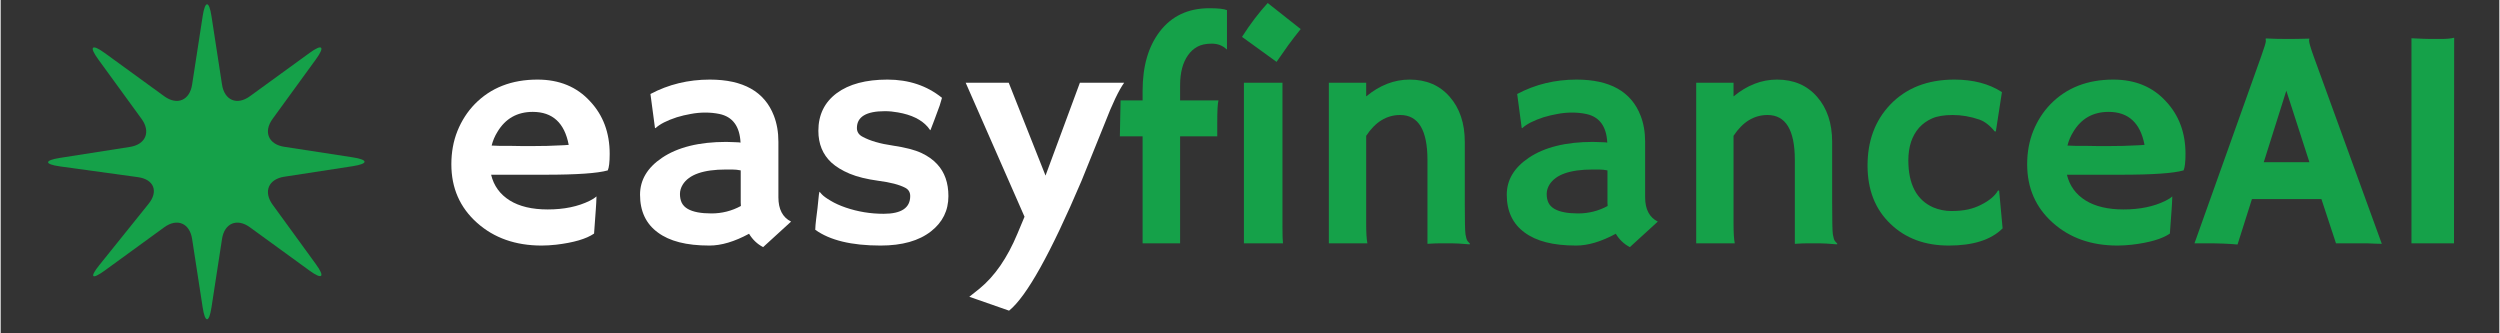
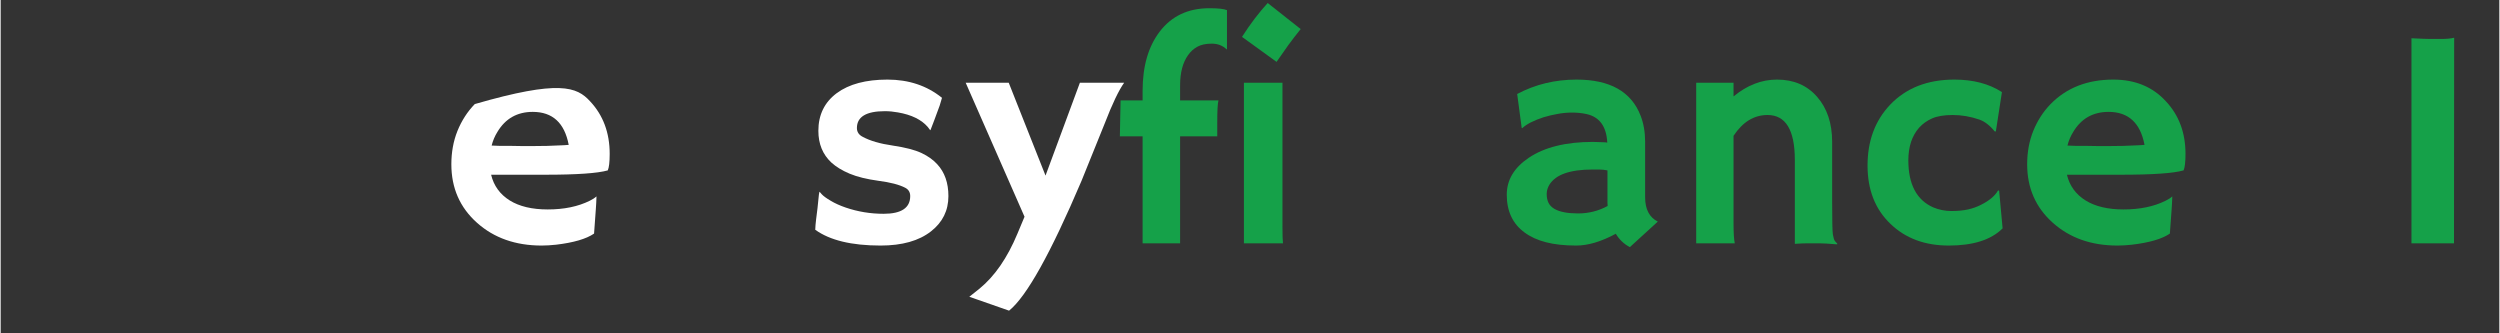
<svg xmlns="http://www.w3.org/2000/svg" width="300" zoomAndPan="magnify" viewBox="0 0 224.88 30" height="40" preserveAspectRatio="xMidYMid meet" version="1.0">
  <rect x="0" y="0" width="224.88" height="30" fill="#333333" stroke="none" />
  <defs>
    <g />
  </defs>
-   <path fill="#15a149" d="M 14.719 8.66 C 15.883 9.508 17.012 9.035 17.23 7.613 L 18.18 1.453 C 18.398 0.031 18.754 0.031 18.973 1.453 L 19.922 7.613 C 20.141 9.035 21.273 9.508 22.434 8.66 L 27.797 4.766 C 28.957 3.918 29.219 4.176 28.371 5.34 L 24.473 10.699 C 23.629 11.863 24.098 12.992 25.52 13.211 L 31.684 14.16 C 33.105 14.379 33.105 14.738 31.684 14.957 L 25.52 15.906 C 24.098 16.125 23.629 17.254 24.473 18.418 L 28.371 23.777 C 29.219 24.941 28.957 25.199 27.797 24.355 L 22.434 20.457 C 21.273 19.609 20.141 20.082 19.922 21.504 L 18.973 27.668 C 18.754 29.09 18.398 29.09 18.18 27.668 L 17.23 21.504 C 17.012 20.082 15.883 19.609 14.719 20.457 L 9.359 24.355 C 8.195 25.199 7.98 24.977 8.883 23.855 L 13.316 18.34 C 14.219 17.219 13.789 16.141 12.363 15.945 L 5.34 14.977 C 3.914 14.777 3.91 14.434 5.332 14.211 L 11.633 13.223 C 13.055 13 13.527 11.863 12.68 10.699 L 8.781 5.34 C 7.934 4.18 8.195 3.918 9.359 4.766 Z M 14.719 8.66 " fill-opacity="1" fill-rule="nonzero" />
  <g fill="#ffffff" fill-opacity="1">
    <g transform="translate(39.218, 21.897)">
      <g>
-         <path d="M 1.344 -7.109 C 1.344 -8.191 1.523 -9.191 1.891 -10.109 C 2.266 -11.035 2.785 -11.844 3.453 -12.531 C 4.891 -14 6.77 -14.734 9.094 -14.734 C 11.062 -14.734 12.641 -14.082 13.828 -12.781 C 15.004 -11.531 15.594 -9.953 15.594 -8.047 C 15.594 -7.316 15.535 -6.82 15.422 -6.562 C 14.504 -6.301 12.629 -6.172 9.797 -6.172 L 4.922 -6.172 C 5.16 -5.18 5.719 -4.41 6.594 -3.859 C 7.469 -3.316 8.609 -3.047 10.016 -3.047 C 11.484 -3.047 12.742 -3.305 13.797 -3.828 C 14.066 -3.961 14.27 -4.094 14.406 -4.219 C 14.395 -3.832 14.375 -3.438 14.344 -3.031 L 14.188 -0.875 C 13.488 -0.395 12.352 -0.062 10.781 0.125 C 10.32 0.176 9.883 0.203 9.469 0.203 C 7.125 0.203 5.188 -0.477 3.656 -1.844 C 2.113 -3.219 1.344 -4.973 1.344 -7.109 Z M 11.906 -8.859 C 11.531 -10.836 10.453 -11.828 8.672 -11.828 C 7.266 -11.828 6.203 -11.223 5.484 -10.016 C 5.254 -9.648 5.082 -9.242 4.969 -8.797 C 5.188 -8.785 5.457 -8.773 5.781 -8.766 L 6.812 -8.766 C 7.145 -8.754 7.469 -8.75 7.781 -8.75 L 8.578 -8.75 C 9.047 -8.75 9.504 -8.754 9.953 -8.766 L 11.094 -8.812 C 11.395 -8.82 11.664 -8.836 11.906 -8.859 Z M 11.906 -8.859 " />
+         <path d="M 1.344 -7.109 C 1.344 -8.191 1.523 -9.191 1.891 -10.109 C 2.266 -11.035 2.785 -11.844 3.453 -12.531 C 11.062 -14.734 12.641 -14.082 13.828 -12.781 C 15.004 -11.531 15.594 -9.953 15.594 -8.047 C 15.594 -7.316 15.535 -6.82 15.422 -6.562 C 14.504 -6.301 12.629 -6.172 9.797 -6.172 L 4.922 -6.172 C 5.16 -5.18 5.719 -4.41 6.594 -3.859 C 7.469 -3.316 8.609 -3.047 10.016 -3.047 C 11.484 -3.047 12.742 -3.305 13.797 -3.828 C 14.066 -3.961 14.27 -4.094 14.406 -4.219 C 14.395 -3.832 14.375 -3.438 14.344 -3.031 L 14.188 -0.875 C 13.488 -0.395 12.352 -0.062 10.781 0.125 C 10.32 0.176 9.883 0.203 9.469 0.203 C 7.125 0.203 5.188 -0.477 3.656 -1.844 C 2.113 -3.219 1.344 -4.973 1.344 -7.109 Z M 11.906 -8.859 C 11.531 -10.836 10.453 -11.828 8.672 -11.828 C 7.266 -11.828 6.203 -11.223 5.484 -10.016 C 5.254 -9.648 5.082 -9.242 4.969 -8.797 C 5.188 -8.785 5.457 -8.773 5.781 -8.766 L 6.812 -8.766 C 7.145 -8.754 7.469 -8.75 7.781 -8.75 L 8.578 -8.75 C 9.047 -8.75 9.504 -8.754 9.953 -8.766 L 11.094 -8.812 C 11.395 -8.82 11.664 -8.836 11.906 -8.859 Z M 11.906 -8.859 " />
      </g>
    </g>
  </g>
  <g fill="#ffffff" fill-opacity="1">
    <g transform="translate(55.777, 21.897)">
      <g>
-         <path d="M 11.578 -0.859 C 10.266 -0.148 9.078 0.203 8.016 0.203 C 6.961 0.203 6.055 0.102 5.297 -0.094 C 4.535 -0.289 3.895 -0.582 3.375 -0.969 C 2.301 -1.75 1.766 -2.883 1.766 -4.375 C 1.766 -5.695 2.422 -6.801 3.734 -7.688 C 5.148 -8.645 7.078 -9.125 9.516 -9.125 L 10.062 -9.109 C 10.176 -9.098 10.301 -9.094 10.438 -9.094 C 10.582 -9.094 10.707 -9.082 10.812 -9.062 C 10.738 -10.531 10.102 -11.391 8.906 -11.641 C 8.508 -11.723 8.086 -11.766 7.641 -11.766 C 7.191 -11.766 6.754 -11.723 6.328 -11.641 C 5.898 -11.566 5.484 -11.469 5.078 -11.344 C 4.18 -11.051 3.539 -10.723 3.156 -10.359 L 3.109 -10.391 L 2.703 -13.438 C 4.328 -14.301 6.109 -14.734 8.047 -14.734 C 11.055 -14.734 12.977 -13.648 13.812 -11.484 C 14.082 -10.785 14.219 -10.004 14.219 -9.141 L 14.219 -4.141 C 14.219 -3.066 14.598 -2.336 15.359 -1.953 L 12.844 0.344 C 12.32 0.07 11.898 -0.328 11.578 -0.859 Z M 10.828 -6.562 C 10.578 -6.613 10.32 -6.641 10.062 -6.641 L 9.5 -6.641 C 7.469 -6.641 6.172 -6.188 5.609 -5.281 C 5.441 -5.008 5.359 -4.727 5.359 -4.438 C 5.359 -4.145 5.41 -3.883 5.516 -3.656 C 5.629 -3.426 5.812 -3.238 6.062 -3.094 C 6.539 -2.82 7.25 -2.688 8.188 -2.688 C 9.133 -2.688 10.02 -2.91 10.844 -3.359 C 10.832 -3.461 10.828 -3.566 10.828 -3.672 Z M 10.828 -6.562 " />
-       </g>
+         </g>
    </g>
  </g>
  <g fill="#ffffff" fill-opacity="1">
    <g transform="translate(72.281, 21.897)">
      <g>
        <path d="M 6.906 0.203 C 4.301 0.203 2.344 -0.27 1.031 -1.219 C 1.039 -1.488 1.066 -1.801 1.109 -2.156 L 1.234 -3.156 C 1.305 -3.812 1.348 -4.219 1.359 -4.375 C 1.379 -4.539 1.395 -4.629 1.406 -4.641 C 1.414 -4.648 1.488 -4.57 1.625 -4.406 C 1.77 -4.25 2.035 -4.055 2.422 -3.828 C 2.805 -3.598 3.254 -3.395 3.766 -3.219 C 4.859 -2.844 6 -2.656 7.188 -2.656 C 8.781 -2.656 9.578 -3.188 9.578 -4.25 C 9.578 -4.594 9.426 -4.844 9.125 -5 C 8.582 -5.281 7.781 -5.488 6.719 -5.625 C 5.664 -5.77 4.801 -5.984 4.125 -6.266 C 3.457 -6.547 2.91 -6.879 2.484 -7.266 C 1.703 -7.992 1.312 -8.945 1.312 -10.125 C 1.312 -11.562 1.863 -12.691 2.969 -13.516 C 4.07 -14.328 5.594 -14.734 7.531 -14.734 C 9.445 -14.734 11.082 -14.188 12.438 -13.094 C 12.375 -12.852 12.305 -12.625 12.234 -12.406 C 12.016 -11.801 11.852 -11.363 11.75 -11.094 L 11.438 -10.281 C 11.414 -10.207 11.398 -10.172 11.391 -10.172 C 11.379 -10.172 11.305 -10.266 11.172 -10.453 C 10.598 -11.129 9.695 -11.57 8.469 -11.781 C 8.082 -11.852 7.691 -11.891 7.297 -11.891 C 5.617 -11.891 4.781 -11.383 4.781 -10.375 C 4.781 -10.02 4.957 -9.754 5.312 -9.578 C 5.969 -9.223 6.863 -8.961 8 -8.797 C 9.133 -8.629 10 -8.406 10.594 -8.125 C 11.188 -7.844 11.66 -7.504 12.016 -7.109 C 12.68 -6.391 13.016 -5.438 13.016 -4.25 C 13.016 -2.945 12.492 -1.891 11.453 -1.078 C 10.367 -0.223 8.852 0.203 6.906 0.203 Z M 6.906 0.203 " />
      </g>
    </g>
  </g>
  <g fill="#ffffff" fill-opacity="1">
    <g transform="translate(86.475, 21.897)">
      <g>
        <path d="M 0.703 4.812 L 1.625 4.078 C 2.988 2.961 4.125 1.316 5.031 -0.859 L 5.672 -2.391 L 0.375 -14.453 L 4.25 -14.453 L 7.562 -6.094 L 10.656 -14.453 L 14.641 -14.453 C 14.16 -13.785 13.57 -12.551 12.875 -10.75 L 10.797 -5.609 C 8.023 0.91 5.852 4.801 4.281 6.062 Z M 0.703 4.812 " />
      </g>
    </g>
  </g>
  <g fill="#15a149" fill-opacity="1">
    <g transform="translate(100.665, 21.897)">
      <g>
        <path d="M 8.938 -12.859 C 8.863 -12.598 8.828 -11.926 8.828 -10.844 L 8.828 -9.625 L 5.484 -9.625 L 5.484 0 L 2.109 0 L 2.109 -9.625 L 0.062 -9.625 C 0.07 -10.238 0.082 -10.781 0.094 -11.25 L 0.125 -12.719 L 0.125 -12.859 L 2.109 -12.859 L 2.109 -13.719 C 2.109 -15.938 2.625 -17.719 3.656 -19.062 C 4.727 -20.457 6.211 -21.156 8.109 -21.156 C 8.91 -21.156 9.441 -21.098 9.703 -20.984 L 9.703 -17.516 L 9.688 -17.438 C 9.332 -17.789 8.883 -17.969 8.344 -17.969 C 7.801 -17.969 7.363 -17.875 7.031 -17.688 C 6.707 -17.508 6.43 -17.258 6.203 -16.938 C 5.723 -16.27 5.484 -15.359 5.484 -14.203 L 5.484 -12.859 Z M 8.938 -12.859 " />
      </g>
    </g>
  </g>
  <g fill="#15a149" fill-opacity="1">
    <g transform="translate(110.127, 21.897)">
      <g>
        <path d="M 1.594 -18.578 C 2.332 -19.734 3.102 -20.75 3.906 -21.625 L 6.875 -19.281 C 6.477 -18.789 6.109 -18.312 5.766 -17.844 C 5.766 -17.844 5.41 -17.336 4.703 -16.328 Z M 5.234 -1.547 C 5.234 -0.754 5.25 -0.238 5.281 0 L 1.766 0 L 1.766 -14.453 L 5.234 -14.453 Z M 5.234 -1.547 " />
      </g>
    </g>
  </g>
  <g fill="#15a149" fill-opacity="1">
    <g transform="translate(117.224, 21.897)">
      <g>
-         <path d="M 5.672 -1.766 C 5.672 -0.953 5.707 -0.363 5.781 0 L 2.312 0 L 2.312 -14.453 L 5.672 -14.453 L 5.672 -13.219 C 6.891 -14.227 8.191 -14.734 9.578 -14.734 C 11.086 -14.734 12.289 -14.219 13.188 -13.188 C 14.094 -12.156 14.547 -10.801 14.547 -9.125 L 14.547 -3.625 C 14.547 -2.062 14.566 -1.125 14.609 -0.812 C 14.66 -0.5 14.723 -0.297 14.797 -0.203 C 14.879 -0.109 14.953 -0.023 15.016 0.047 L 14.984 0.094 C 14.234 0.031 13.688 0 13.344 0 L 12.375 0 C 12.082 0 11.688 0.016 11.188 0.047 L 11.188 -7.5 C 11.188 -10.195 10.367 -11.547 8.734 -11.547 C 7.516 -11.547 6.492 -10.922 5.672 -9.672 Z M 5.672 -1.766 " />
-       </g>
+         </g>
    </g>
  </g>
  <g fill="#15a149" fill-opacity="1">
    <g transform="translate(133.783, 21.897)">
      <g>
        <path d="M 11.578 -0.859 C 10.266 -0.148 9.078 0.203 8.016 0.203 C 6.961 0.203 6.055 0.102 5.297 -0.094 C 4.535 -0.289 3.895 -0.582 3.375 -0.969 C 2.301 -1.75 1.766 -2.883 1.766 -4.375 C 1.766 -5.695 2.422 -6.801 3.734 -7.688 C 5.148 -8.645 7.078 -9.125 9.516 -9.125 L 10.062 -9.109 C 10.176 -9.098 10.301 -9.094 10.438 -9.094 C 10.582 -9.094 10.707 -9.082 10.812 -9.062 C 10.738 -10.531 10.102 -11.391 8.906 -11.641 C 8.508 -11.723 8.086 -11.766 7.641 -11.766 C 7.191 -11.766 6.754 -11.723 6.328 -11.641 C 5.898 -11.566 5.484 -11.469 5.078 -11.344 C 4.18 -11.051 3.539 -10.723 3.156 -10.359 L 3.109 -10.391 L 2.703 -13.438 C 4.328 -14.301 6.109 -14.734 8.047 -14.734 C 11.055 -14.734 12.977 -13.648 13.812 -11.484 C 14.082 -10.785 14.219 -10.004 14.219 -9.141 L 14.219 -4.141 C 14.219 -3.066 14.598 -2.336 15.359 -1.953 L 12.844 0.344 C 12.32 0.07 11.898 -0.328 11.578 -0.859 Z M 10.828 -6.562 C 10.578 -6.613 10.32 -6.641 10.062 -6.641 L 9.5 -6.641 C 7.469 -6.641 6.172 -6.188 5.609 -5.281 C 5.441 -5.008 5.359 -4.727 5.359 -4.438 C 5.359 -4.145 5.41 -3.883 5.516 -3.656 C 5.629 -3.426 5.812 -3.238 6.062 -3.094 C 6.539 -2.82 7.25 -2.688 8.188 -2.688 C 9.133 -2.688 10.02 -2.91 10.844 -3.359 C 10.832 -3.461 10.828 -3.566 10.828 -3.672 Z M 10.828 -6.562 " />
      </g>
    </g>
  </g>
  <g fill="#15a149" fill-opacity="1">
    <g transform="translate(150.287, 21.897)">
      <g>
        <path d="M 5.672 -1.766 C 5.672 -0.953 5.707 -0.363 5.781 0 L 2.312 0 L 2.312 -14.453 L 5.672 -14.453 L 5.672 -13.219 C 6.891 -14.227 8.191 -14.734 9.578 -14.734 C 11.086 -14.734 12.289 -14.219 13.188 -13.188 C 14.094 -12.156 14.547 -10.801 14.547 -9.125 L 14.547 -3.625 C 14.547 -2.062 14.566 -1.125 14.609 -0.812 C 14.66 -0.5 14.723 -0.297 14.797 -0.203 C 14.879 -0.109 14.953 -0.023 15.016 0.047 L 14.984 0.094 C 14.234 0.031 13.688 0 13.344 0 L 12.375 0 C 12.082 0 11.688 0.016 11.188 0.047 L 11.188 -7.5 C 11.188 -10.195 10.367 -11.547 8.734 -11.547 C 7.516 -11.547 6.492 -10.922 5.672 -9.672 Z M 5.672 -1.766 " />
      </g>
    </g>
  </g>
  <g fill="#15a149" fill-opacity="1">
    <g transform="translate(166.847, 21.897)">
      <g>
        <path d="M 13.328 -1.344 C 12.297 -0.312 10.68 0.203 8.484 0.203 C 6.336 0.203 4.586 -0.445 3.234 -1.75 C 1.859 -3.062 1.172 -4.812 1.172 -7 C 1.172 -9.219 1.848 -11.039 3.203 -12.469 C 4.641 -13.977 6.566 -14.734 8.984 -14.734 C 10.68 -14.734 12.109 -14.359 13.266 -13.609 L 12.719 -10.062 L 12.609 -10.078 C 12.172 -10.617 11.707 -10.973 11.219 -11.141 C 10.426 -11.41 9.633 -11.547 8.844 -11.547 C 8.051 -11.547 7.426 -11.441 6.969 -11.234 C 6.52 -11.035 6.133 -10.758 5.812 -10.406 C 5.164 -9.664 4.844 -8.688 4.844 -7.469 C 4.844 -5.312 5.586 -3.898 7.078 -3.234 C 7.598 -3.016 8.145 -2.906 8.719 -2.906 C 9.289 -2.906 9.789 -2.953 10.219 -3.047 C 10.656 -3.148 11.047 -3.289 11.391 -3.469 C 12.141 -3.844 12.648 -4.273 12.922 -4.766 L 13.016 -4.719 Z M 13.328 -1.344 " />
      </g>
    </g>
  </g>
  <g fill="#15a149" fill-opacity="1">
    <g transform="translate(181.041, 21.897)">
      <g>
        <path d="M 1.344 -7.109 C 1.344 -8.191 1.523 -9.191 1.891 -10.109 C 2.266 -11.035 2.785 -11.844 3.453 -12.531 C 4.891 -14 6.77 -14.734 9.094 -14.734 C 11.062 -14.734 12.641 -14.082 13.828 -12.781 C 15.004 -11.531 15.594 -9.953 15.594 -8.047 C 15.594 -7.316 15.535 -6.82 15.422 -6.562 C 14.504 -6.301 12.629 -6.172 9.797 -6.172 L 4.922 -6.172 C 5.16 -5.18 5.719 -4.41 6.594 -3.859 C 7.469 -3.316 8.609 -3.047 10.016 -3.047 C 11.484 -3.047 12.742 -3.305 13.797 -3.828 C 14.066 -3.961 14.27 -4.094 14.406 -4.219 C 14.395 -3.832 14.375 -3.438 14.344 -3.031 L 14.188 -0.875 C 13.488 -0.395 12.352 -0.062 10.781 0.125 C 10.32 0.176 9.883 0.203 9.469 0.203 C 7.125 0.203 5.188 -0.477 3.656 -1.844 C 2.113 -3.219 1.344 -4.973 1.344 -7.109 Z M 11.906 -8.859 C 11.531 -10.836 10.453 -11.828 8.672 -11.828 C 7.266 -11.828 6.203 -11.223 5.484 -10.016 C 5.254 -9.648 5.082 -9.242 4.969 -8.797 C 5.188 -8.785 5.457 -8.773 5.781 -8.766 L 6.812 -8.766 C 7.145 -8.754 7.469 -8.75 7.781 -8.75 L 8.578 -8.75 C 9.047 -8.75 9.504 -8.754 9.953 -8.766 L 11.094 -8.812 C 11.395 -8.82 11.664 -8.836 11.906 -8.859 Z M 11.906 -8.859 " />
      </g>
    </g>
  </g>
  <g fill="#15a149" fill-opacity="1">
    <g transform="translate(197.6, 21.897)">
      <g>
-         <path d="M 3.719 0.109 C 2.926 0.035 2 0 0.938 0 L -0.156 0 L 5.859 -16.859 C 6.129 -17.617 6.266 -18.062 6.266 -18.188 C 6.266 -18.312 6.258 -18.383 6.25 -18.406 L 6.266 -18.438 C 6.867 -18.406 7.504 -18.391 8.172 -18.391 C 8.723 -18.391 9.391 -18.398 10.172 -18.422 L 10.188 -18.391 C 10.164 -18.359 10.156 -18.312 10.156 -18.25 C 10.156 -18.07 10.289 -17.602 10.562 -16.844 L 16.703 0.047 C 16.523 0.035 16.312 0.031 16.062 0.031 C 16.062 0.031 15.82 0.02 15.344 0 C 15.113 0 14.906 0 14.719 0 L 12.578 0 L 11.266 -3.984 L 5.016 -3.984 Z M 10.188 -7.297 L 8.109 -13.734 L 6.078 -7.297 Z M 10.188 -7.297 " />
-       </g>
+         </g>
    </g>
  </g>
  <g fill="#15a149" fill-opacity="1">
    <g transform="translate(214.159, 21.897)">
      <g>
        <path d="M 2.812 -18.453 C 3.727 -18.41 4.285 -18.391 4.484 -18.391 L 5.484 -18.391 C 5.961 -18.391 6.352 -18.426 6.656 -18.5 L 6.641 0 L 2.812 0 Z M 2.812 -18.453 " />
      </g>
    </g>
  </g>
</svg>